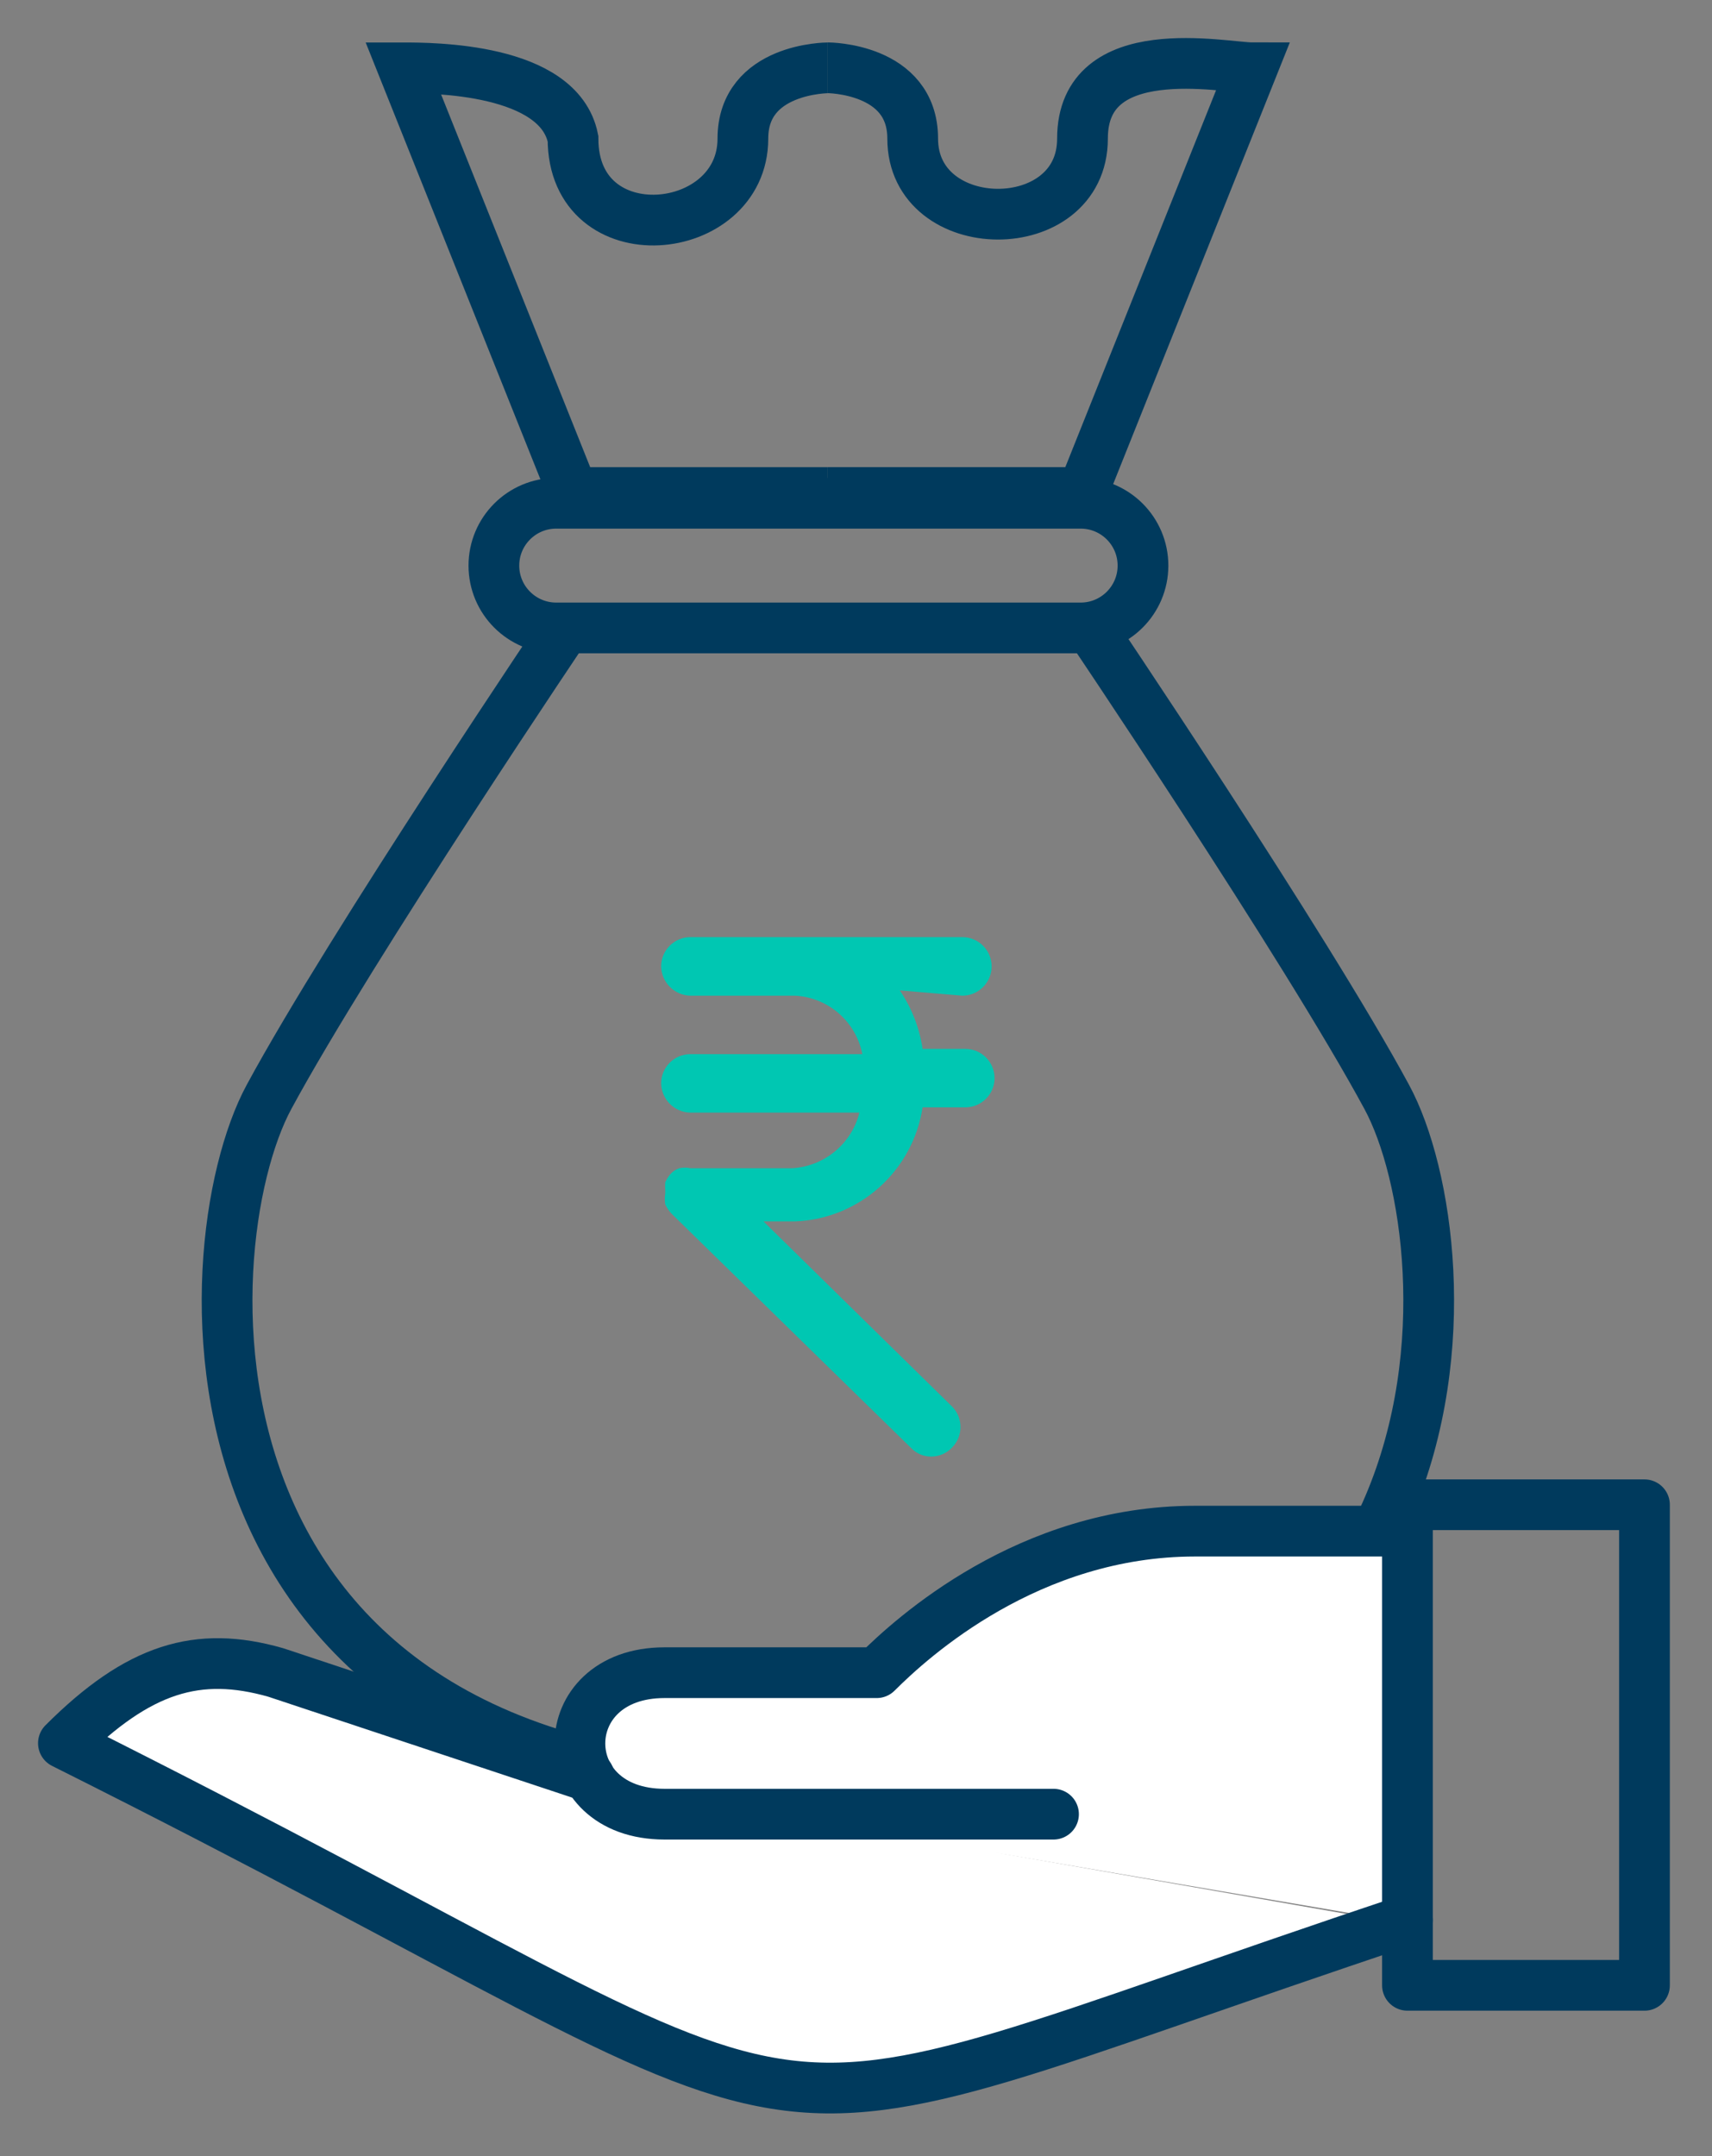
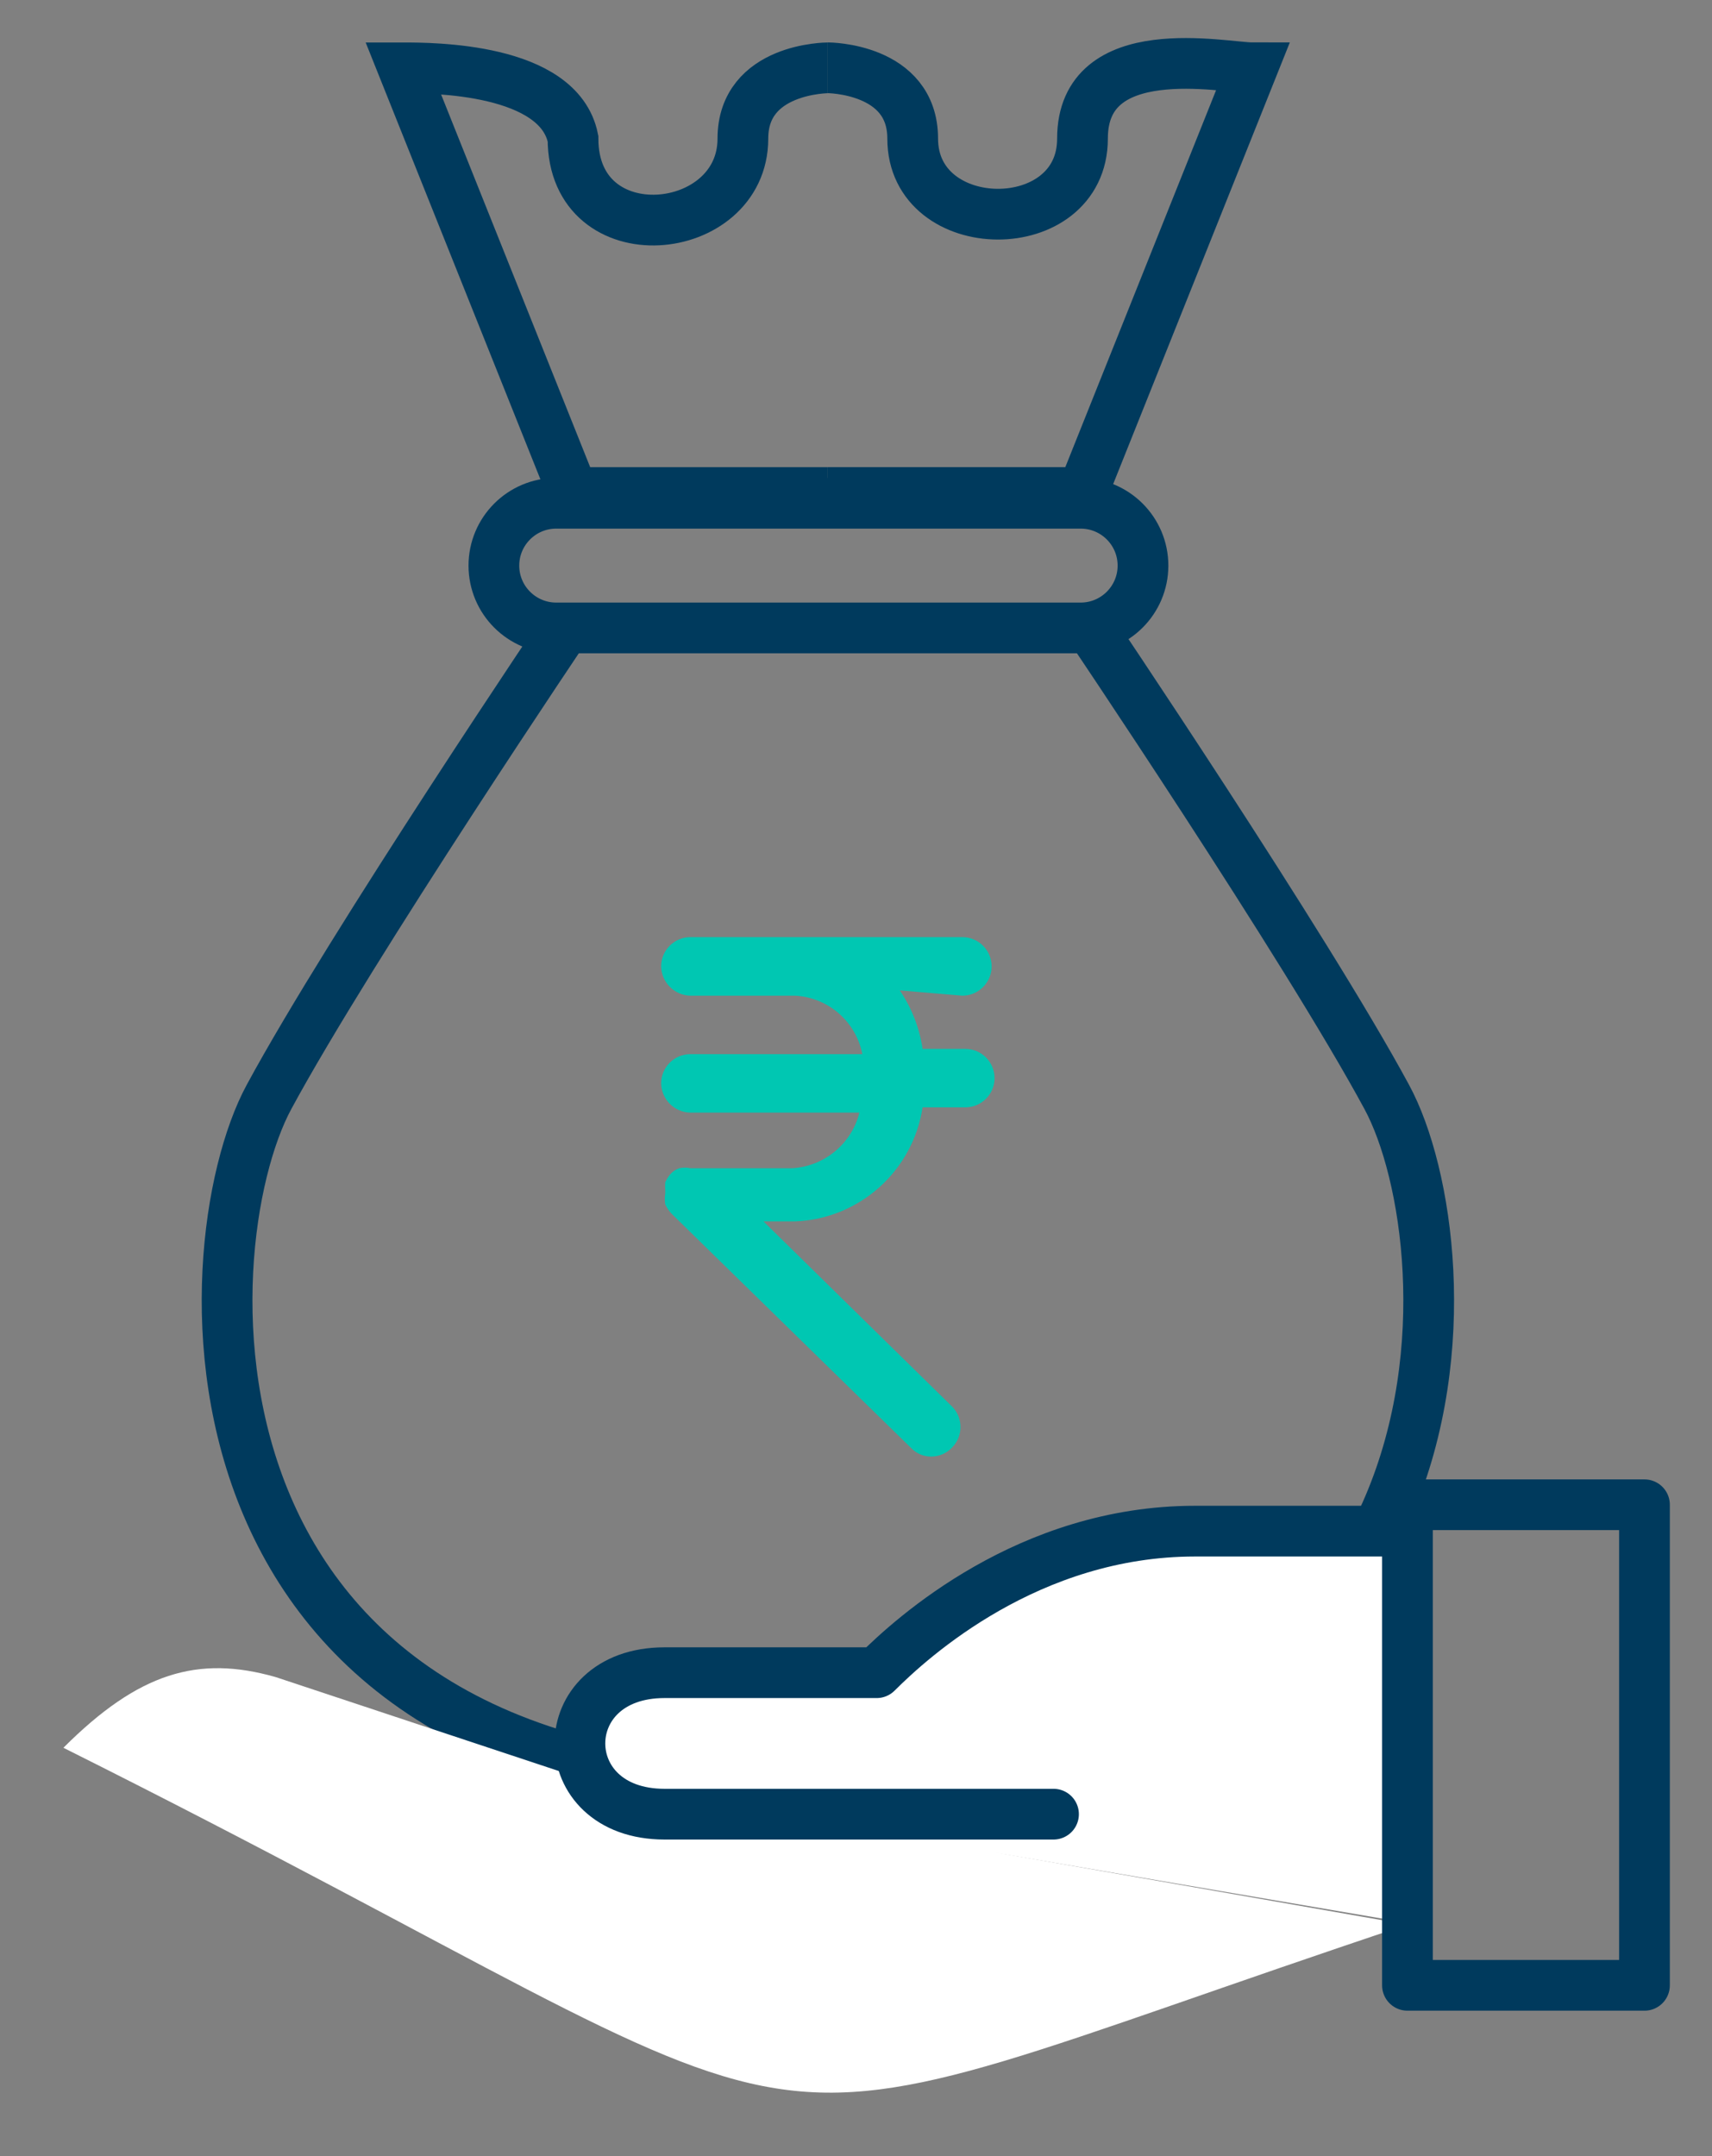
<svg xmlns="http://www.w3.org/2000/svg" width="27" height="34" viewBox="0 0 27 34" fill="none">
  <rect x="0" y="0" width="27" height="34" fill="#808080" stroke="none" />
  <path d="M17.11 9.771C17.11 9.771 20.585 14.918 21.871 17.299C23.158 19.679 23.608 28.48 13.057 28.172" stroke="#003A5D" stroke-width="0.8" />
  <path d="M9.003 9.771C9.003 9.771 5.529 14.918 4.242 17.299C2.956 19.679 2.505 28.48 13.056 28.172" stroke="#003A5D" stroke-width="0.8" />
  <path d="M8.772 7.936H17.043C17.586 7.936 18.026 8.376 18.026 8.919V8.919C18.026 9.462 17.586 9.902 17.043 9.902H8.772C8.229 9.902 7.789 9.462 7.789 8.919V8.919C7.789 8.376 8.229 7.936 8.772 7.936Z" stroke="#003A5D" stroke-width="0.8" />
  <path d="M15.177 15.701C15.432 15.701 15.639 15.494 15.639 15.239C15.639 14.985 15.432 14.778 15.177 14.778H10.888C10.634 14.778 10.427 14.985 10.427 15.239C10.432 15.492 10.636 15.696 10.888 15.701H12.54C13.062 15.729 13.499 16.109 13.6 16.623H10.888C10.634 16.623 10.427 16.829 10.427 17.084C10.432 17.337 10.636 17.541 10.888 17.545H13.554C13.43 18.038 13 18.393 12.493 18.422H10.888C10.831 18.409 10.771 18.409 10.713 18.422C10.656 18.441 10.605 18.476 10.566 18.523C10.536 18.56 10.511 18.6 10.492 18.643C10.488 18.686 10.488 18.729 10.492 18.772C10.492 18.772 10.492 18.772 10.492 18.818C10.482 18.876 10.482 18.936 10.492 18.994C10.518 19.048 10.552 19.097 10.593 19.141L14.366 22.831C14.449 22.92 14.566 22.97 14.688 22.969C14.81 22.968 14.927 22.918 15.011 22.831C15.099 22.744 15.148 22.626 15.148 22.503C15.148 22.38 15.099 22.262 15.011 22.176L12.041 19.261H12.54C13.554 19.22 14.397 18.466 14.55 17.462H15.224C15.478 17.462 15.685 17.256 15.685 17.001C15.685 16.747 15.478 16.54 15.224 16.54H14.55C14.501 16.209 14.378 15.894 14.191 15.618L15.177 15.701Z" fill="#00C7B2" />
  <path fill-rule="evenodd" clip-rule="evenodd" d="M22.196 30.35C10.482 34.255 14.387 34.255 1 27.561C2.186 26.375 3.122 26.097 4.347 26.446L9.293 28.087" fill="white" />
  <path fill-rule="evenodd" clip-rule="evenodd" d="M22.193 24.213H18.846C16.223 24.213 14.384 25.886 13.826 26.444H10.479C8.701 26.444 8.701 28.675 10.479 28.675L16.268 29.279" fill="white" />
  <path d="M21.895 24.138L15.636 29.205L22.081 30.303L21.895 24.138Z" fill="white" />
  <path fill-rule="evenodd" clip-rule="evenodd" d="M25.935 31.307H22.197V23.729H25.935V31.307Z" stroke="#003A5D" stroke-width="0.8" stroke-linejoin="round" />
-   <path d="M22.196 30.278C10.482 34.182 14.387 34.182 1 27.489C2.186 26.303 3.122 26.024 4.347 26.373L9.293 28.015" stroke="#003A5D" stroke-width="0.8" stroke-linecap="round" stroke-linejoin="round" />
  <path d="M22.193 24.145H18.846C16.223 24.145 14.384 25.819 13.826 26.377H10.48C8.701 26.377 8.701 28.608 10.48 28.608H16.615" stroke="#003A5D" stroke-width="0.8" stroke-linecap="round" stroke-linejoin="round" />
  <path d="M13.055 1.07C13.055 1.07 11.716 1.07 11.716 2.186C11.716 3.765 9.037 4.028 9.037 2.186C8.813 1.07 6.805 1.07 6.358 1.07L9.037 7.767H13.055" stroke="#003A5D" stroke-width="0.8" />
  <path d="M13.054 1.069C13.054 1.069 14.394 1.069 14.394 2.185C14.394 3.764 17.072 3.786 17.072 2.185C17.072 0.584 19.305 1.069 19.751 1.069L17.072 7.766H13.054" stroke="#003A5D" stroke-width="0.8" />
</svg>